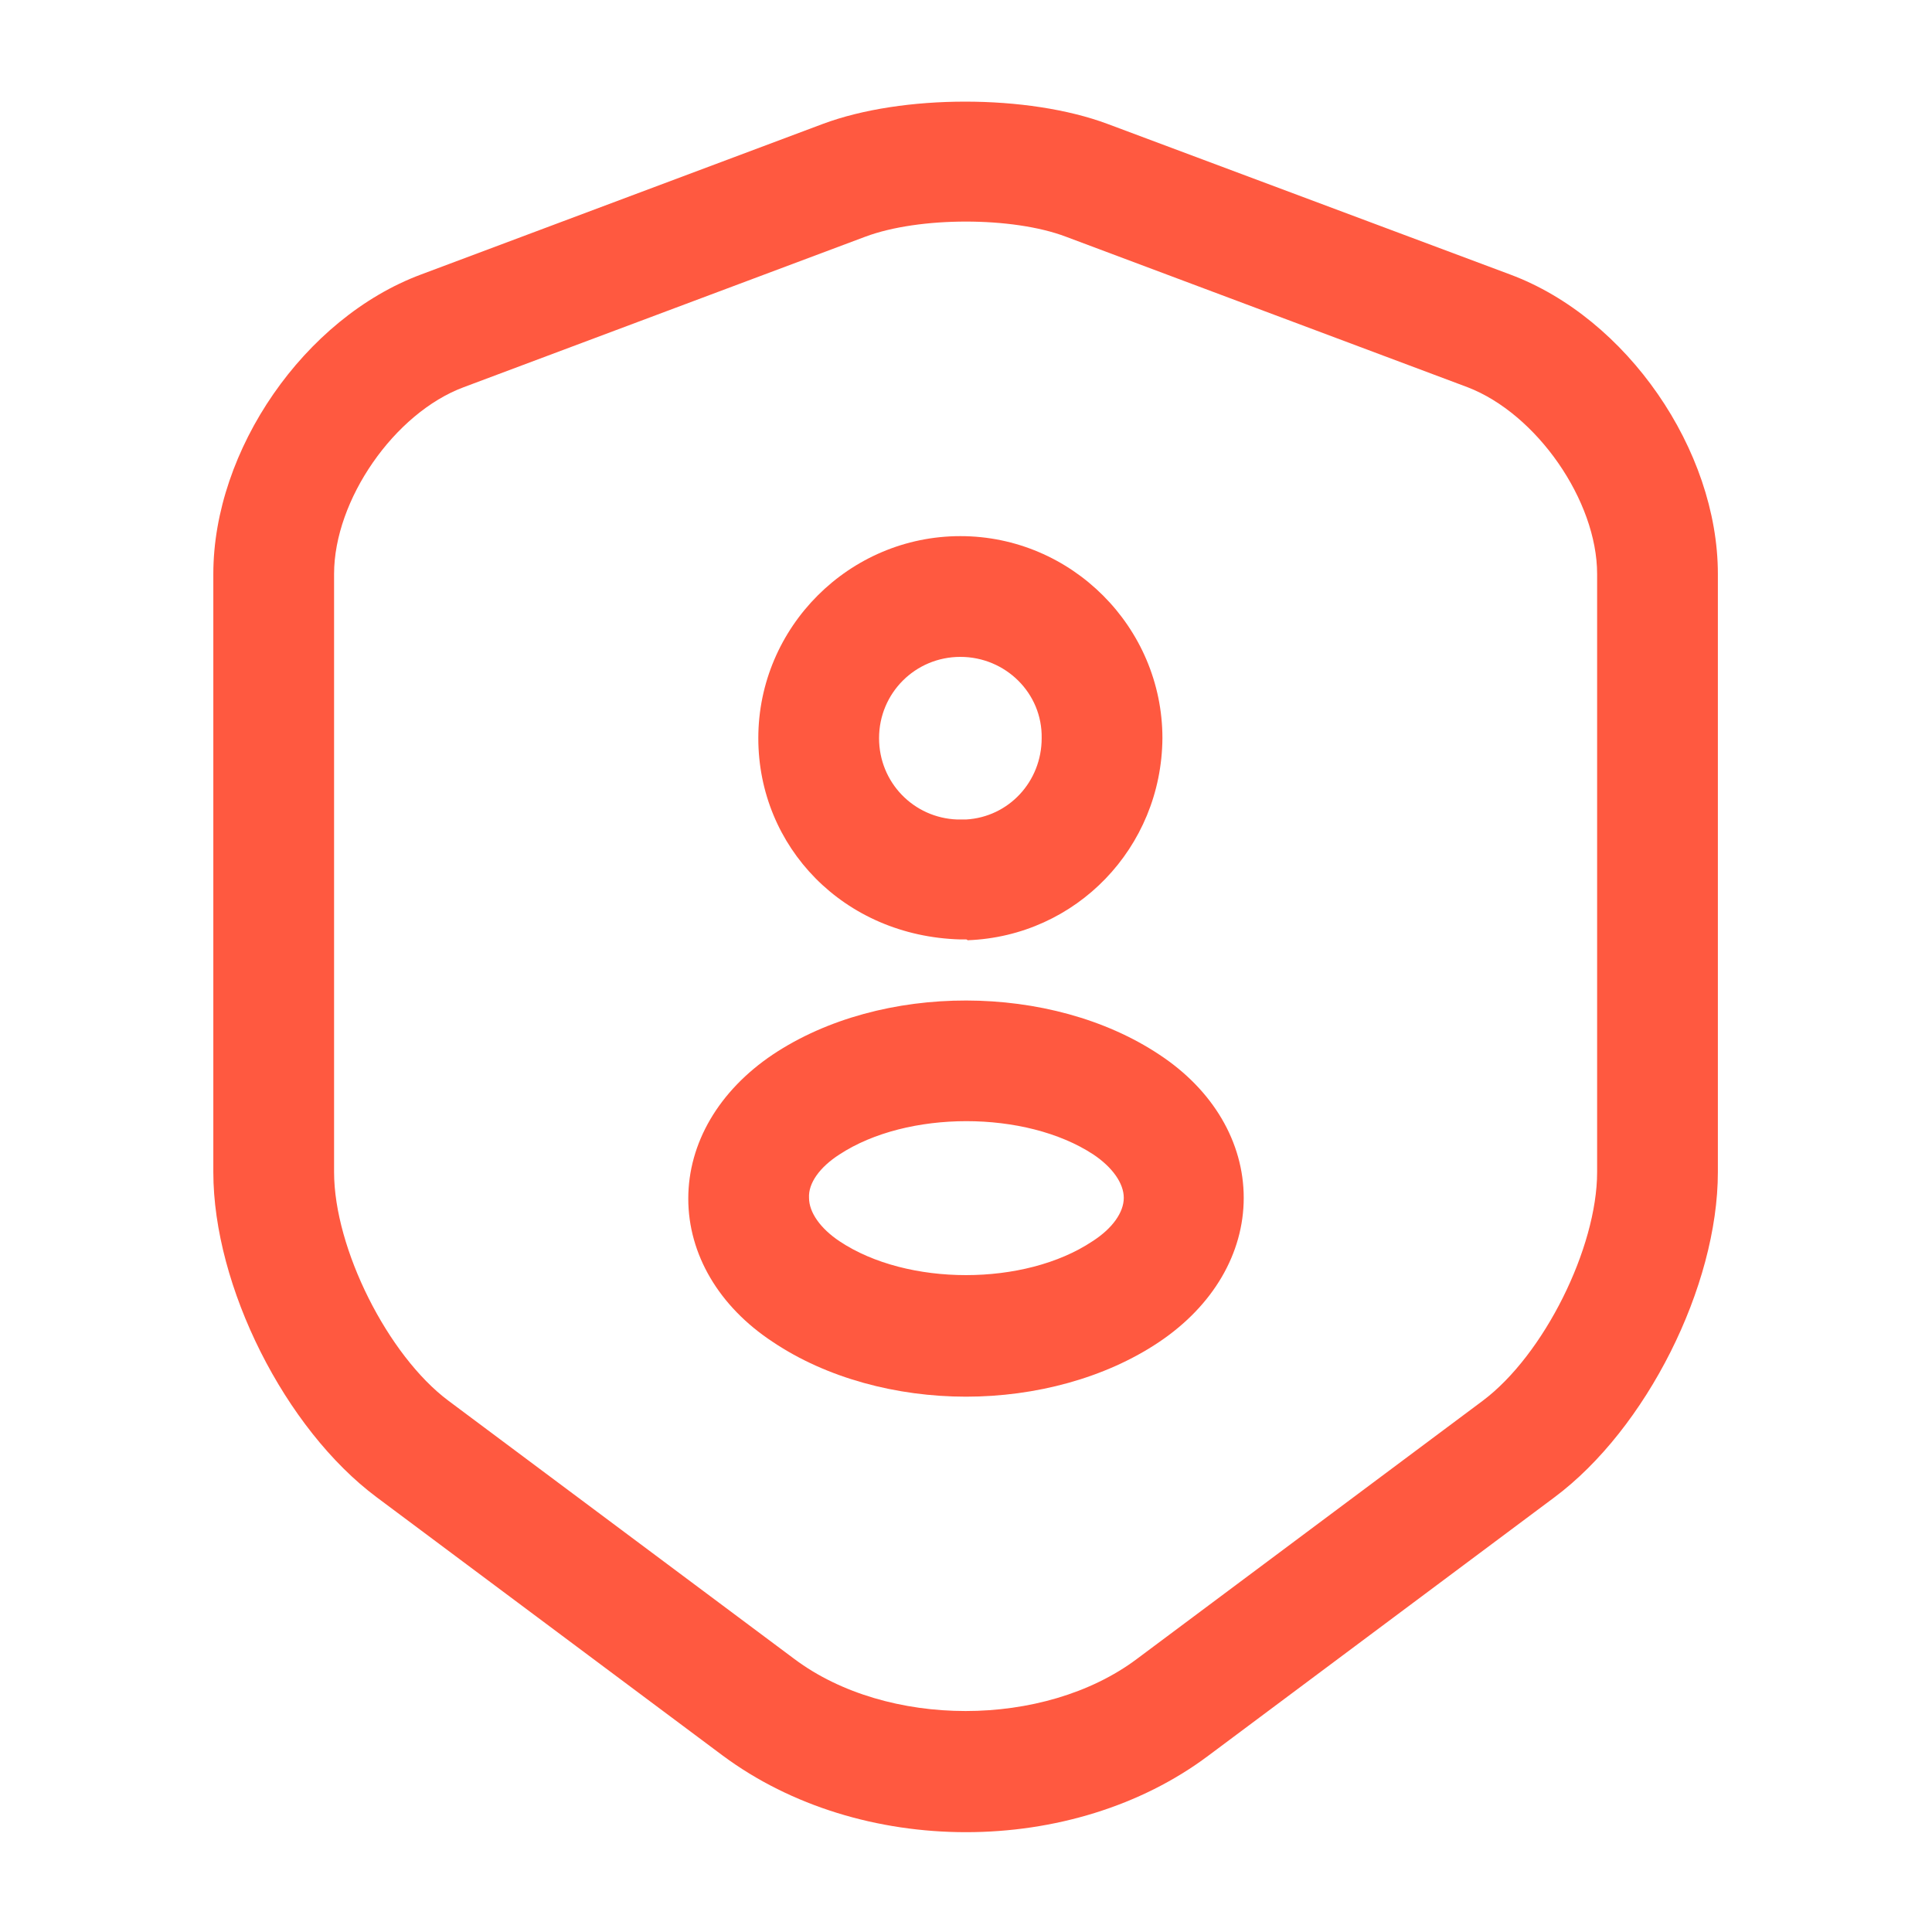
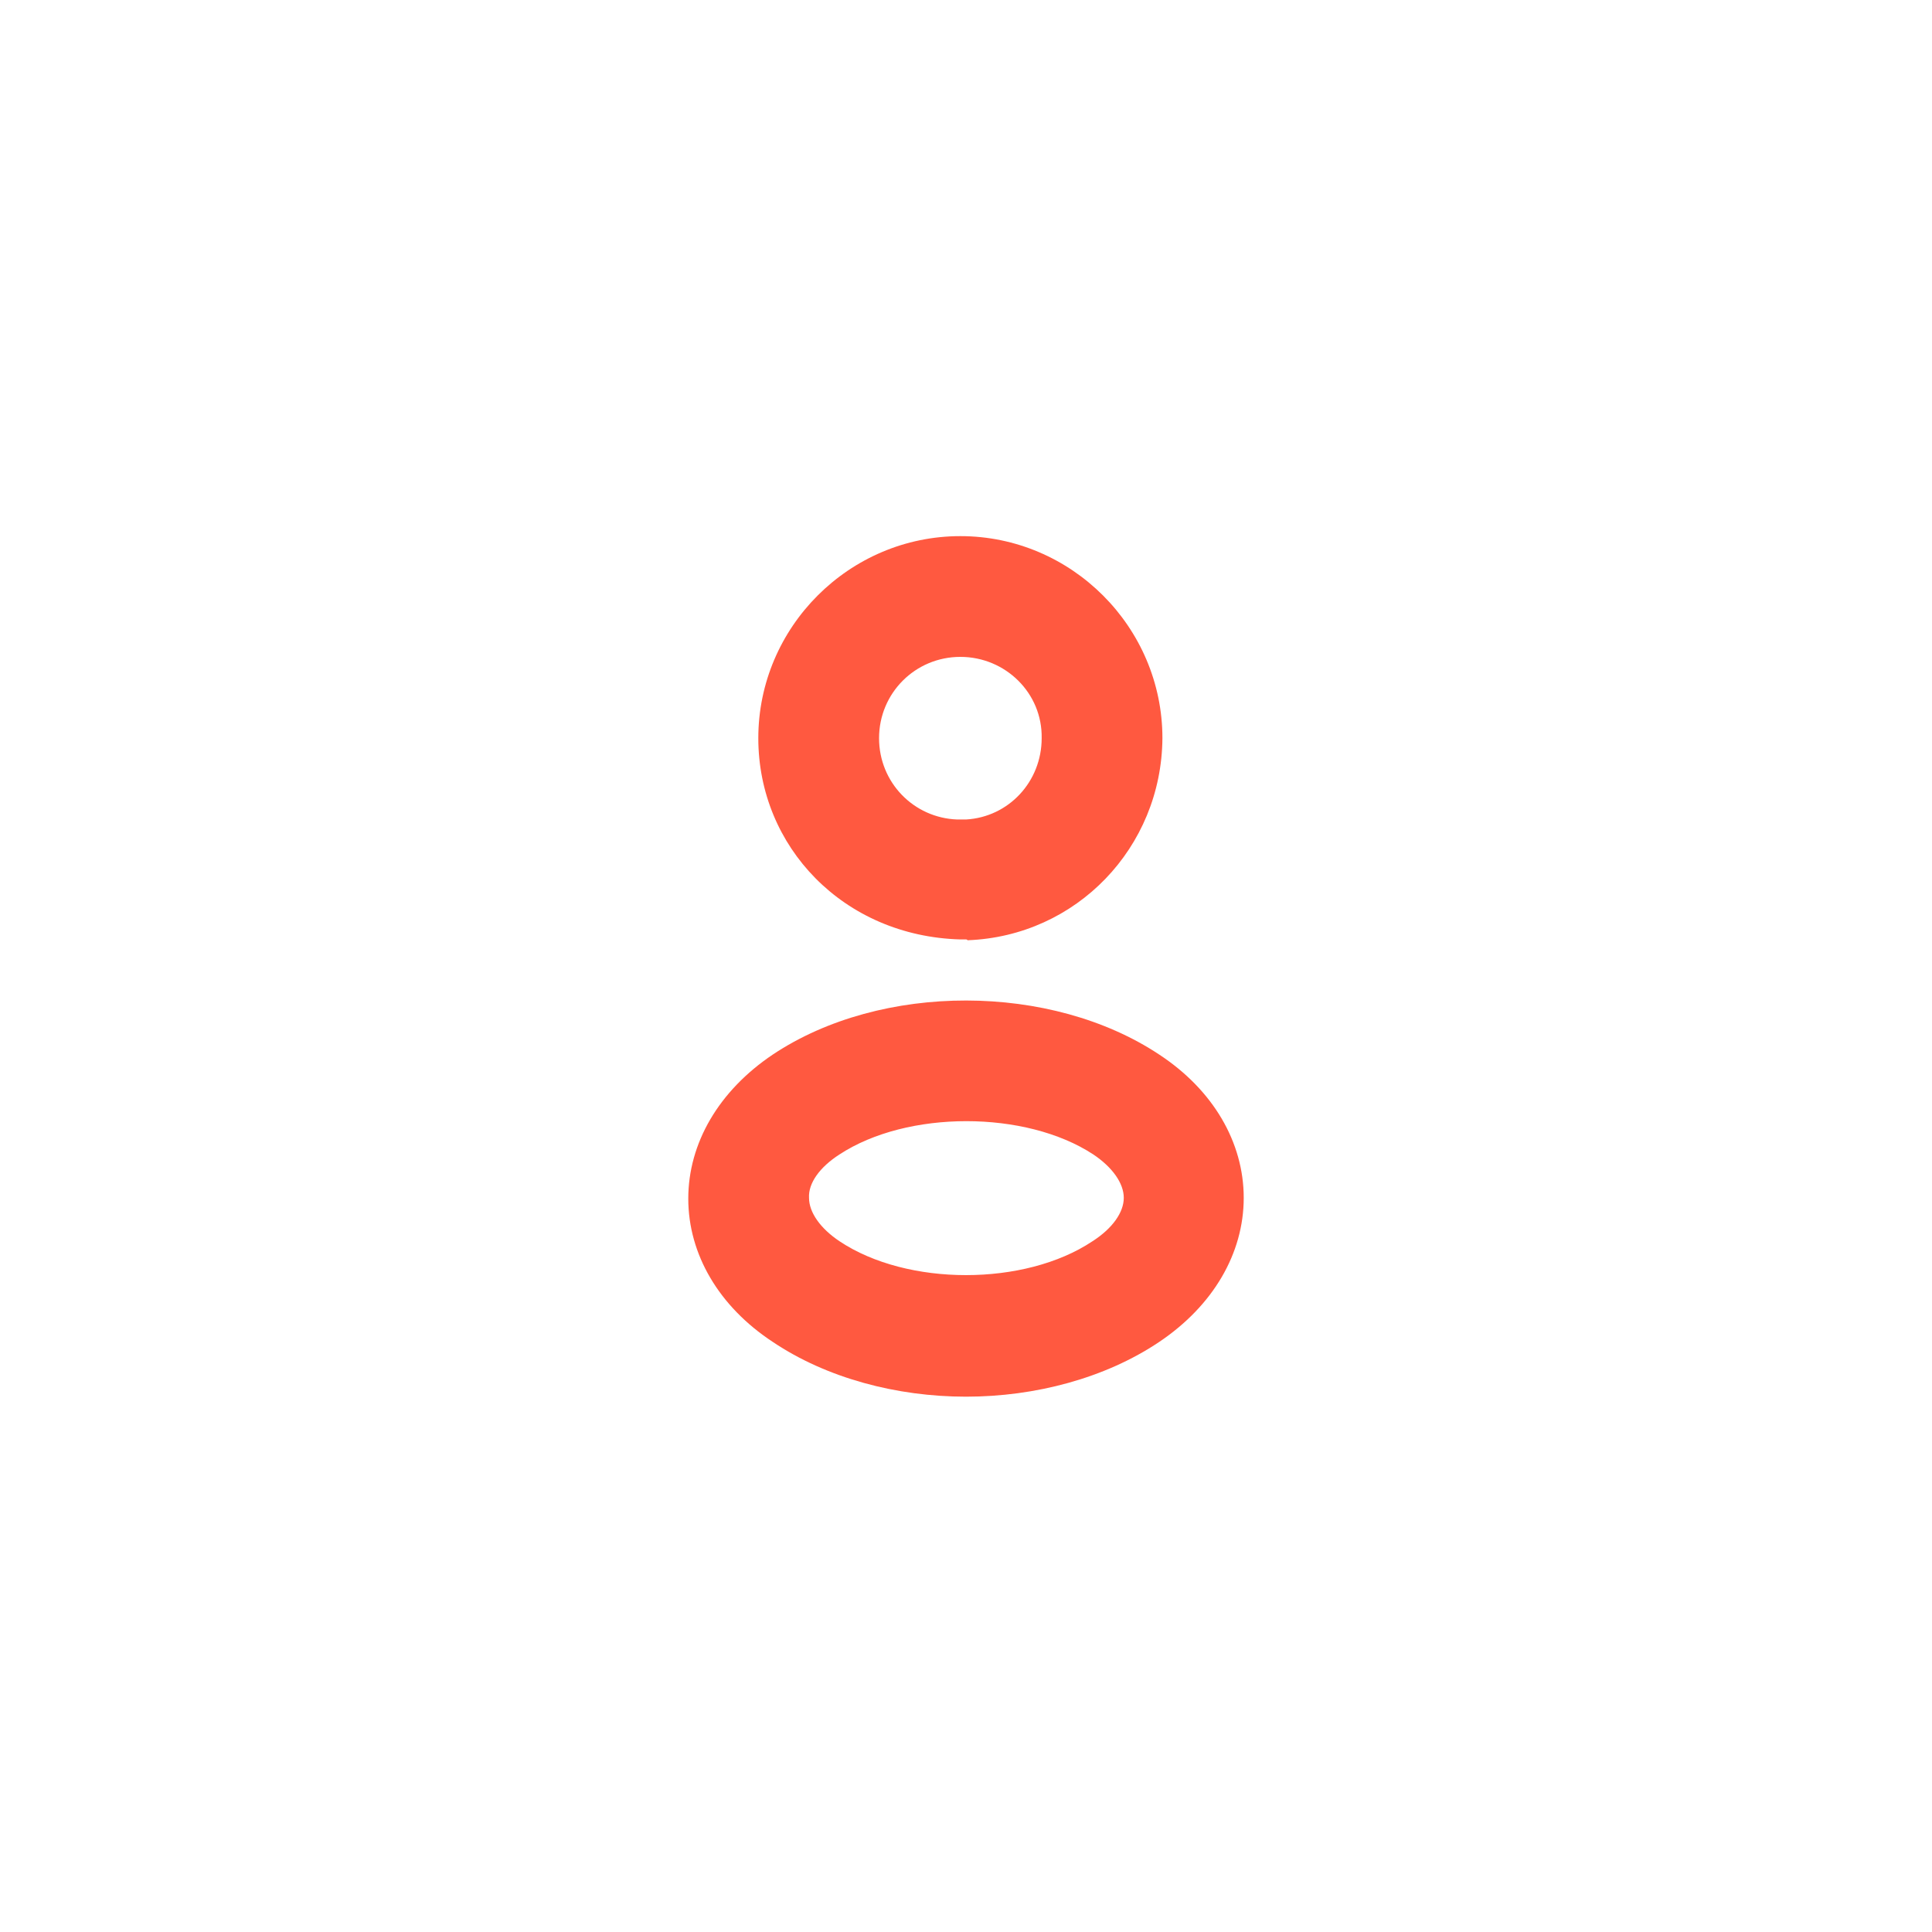
<svg xmlns="http://www.w3.org/2000/svg" width="24" height="24" viewBox="0 0 24 24" fill="none">
-   <path d="M12 22.76C10.91 22.76 9.83 22.44 8.98 21.81L4.68 18.6C3.54 17.75 2.65 15.98 2.65 14.56V7.13C2.65 5.59 3.78 3.95 5.23 3.41L10.22 1.54C11.21 1.17 12.77 1.17 13.76 1.54L18.76 3.41C20.21 3.95 21.34 5.59 21.34 7.13V14.56C21.34 15.98 20.45 17.75 19.31 18.6L15.01 21.81C14.17 22.44 13.09 22.76 12 22.76ZM10.75 2.94L5.76 4.81C4.9 5.13 4.15 6.21 4.15 7.13V14.56C4.15 15.51 4.82 16.84 5.57 17.4L9.87 20.61C11.02 21.47 12.97 21.47 14.12 20.61L18.42 17.4C19.18 16.83 19.84 15.5 19.84 14.56V7.13C19.84 6.22 19.09 5.14 18.23 4.81L13.24 2.94C12.58 2.69 11.42 2.69 10.75 2.94Z" fill="#FF5940" />
  <path d="M12 11.67C11.98 11.67 11.96 11.67 11.93 11.67C10.48 11.63 9.42 10.52 9.42 9.17C9.42 7.79 10.55 6.66 11.93 6.66C13.31 6.66 14.44 7.79 14.44 9.17C14.43 10.53 13.37 11.63 12.02 11.68C12.01 11.67 12.01 11.67 12 11.67ZM11.93 8.16C11.37 8.16 10.92 8.61 10.92 9.17C10.92 9.72 11.35 10.16 11.89 10.18C11.89 10.18 11.94 10.18 12 10.18C12.53 10.15 12.94 9.71 12.94 9.17C12.95 8.61 12.49 8.16 11.93 8.16Z" fill="#FF5940" />
  <path d="M12 17.35C11.14 17.35 10.27 17.12 9.6 16.67C8.93 16.23 8.55 15.58 8.55 14.89C8.55 14.2 8.93 13.55 9.6 13.1C10.95 12.2 13.06 12.21 14.4 13.1C15.07 13.54 15.45 14.19 15.45 14.88C15.45 15.57 15.07 16.22 14.4 16.67C13.73 17.12 12.86 17.35 12 17.35ZM10.43 14.34C10.18 14.5 10.04 14.7 10.05 14.88C10.05 15.06 10.19 15.26 10.43 15.42C11.27 15.98 12.73 15.98 13.57 15.42C13.82 15.26 13.96 15.06 13.96 14.88C13.96 14.7 13.82 14.5 13.58 14.34C12.74 13.79 11.27 13.79 10.43 14.34Z" fill="#FF5940" />
</svg>